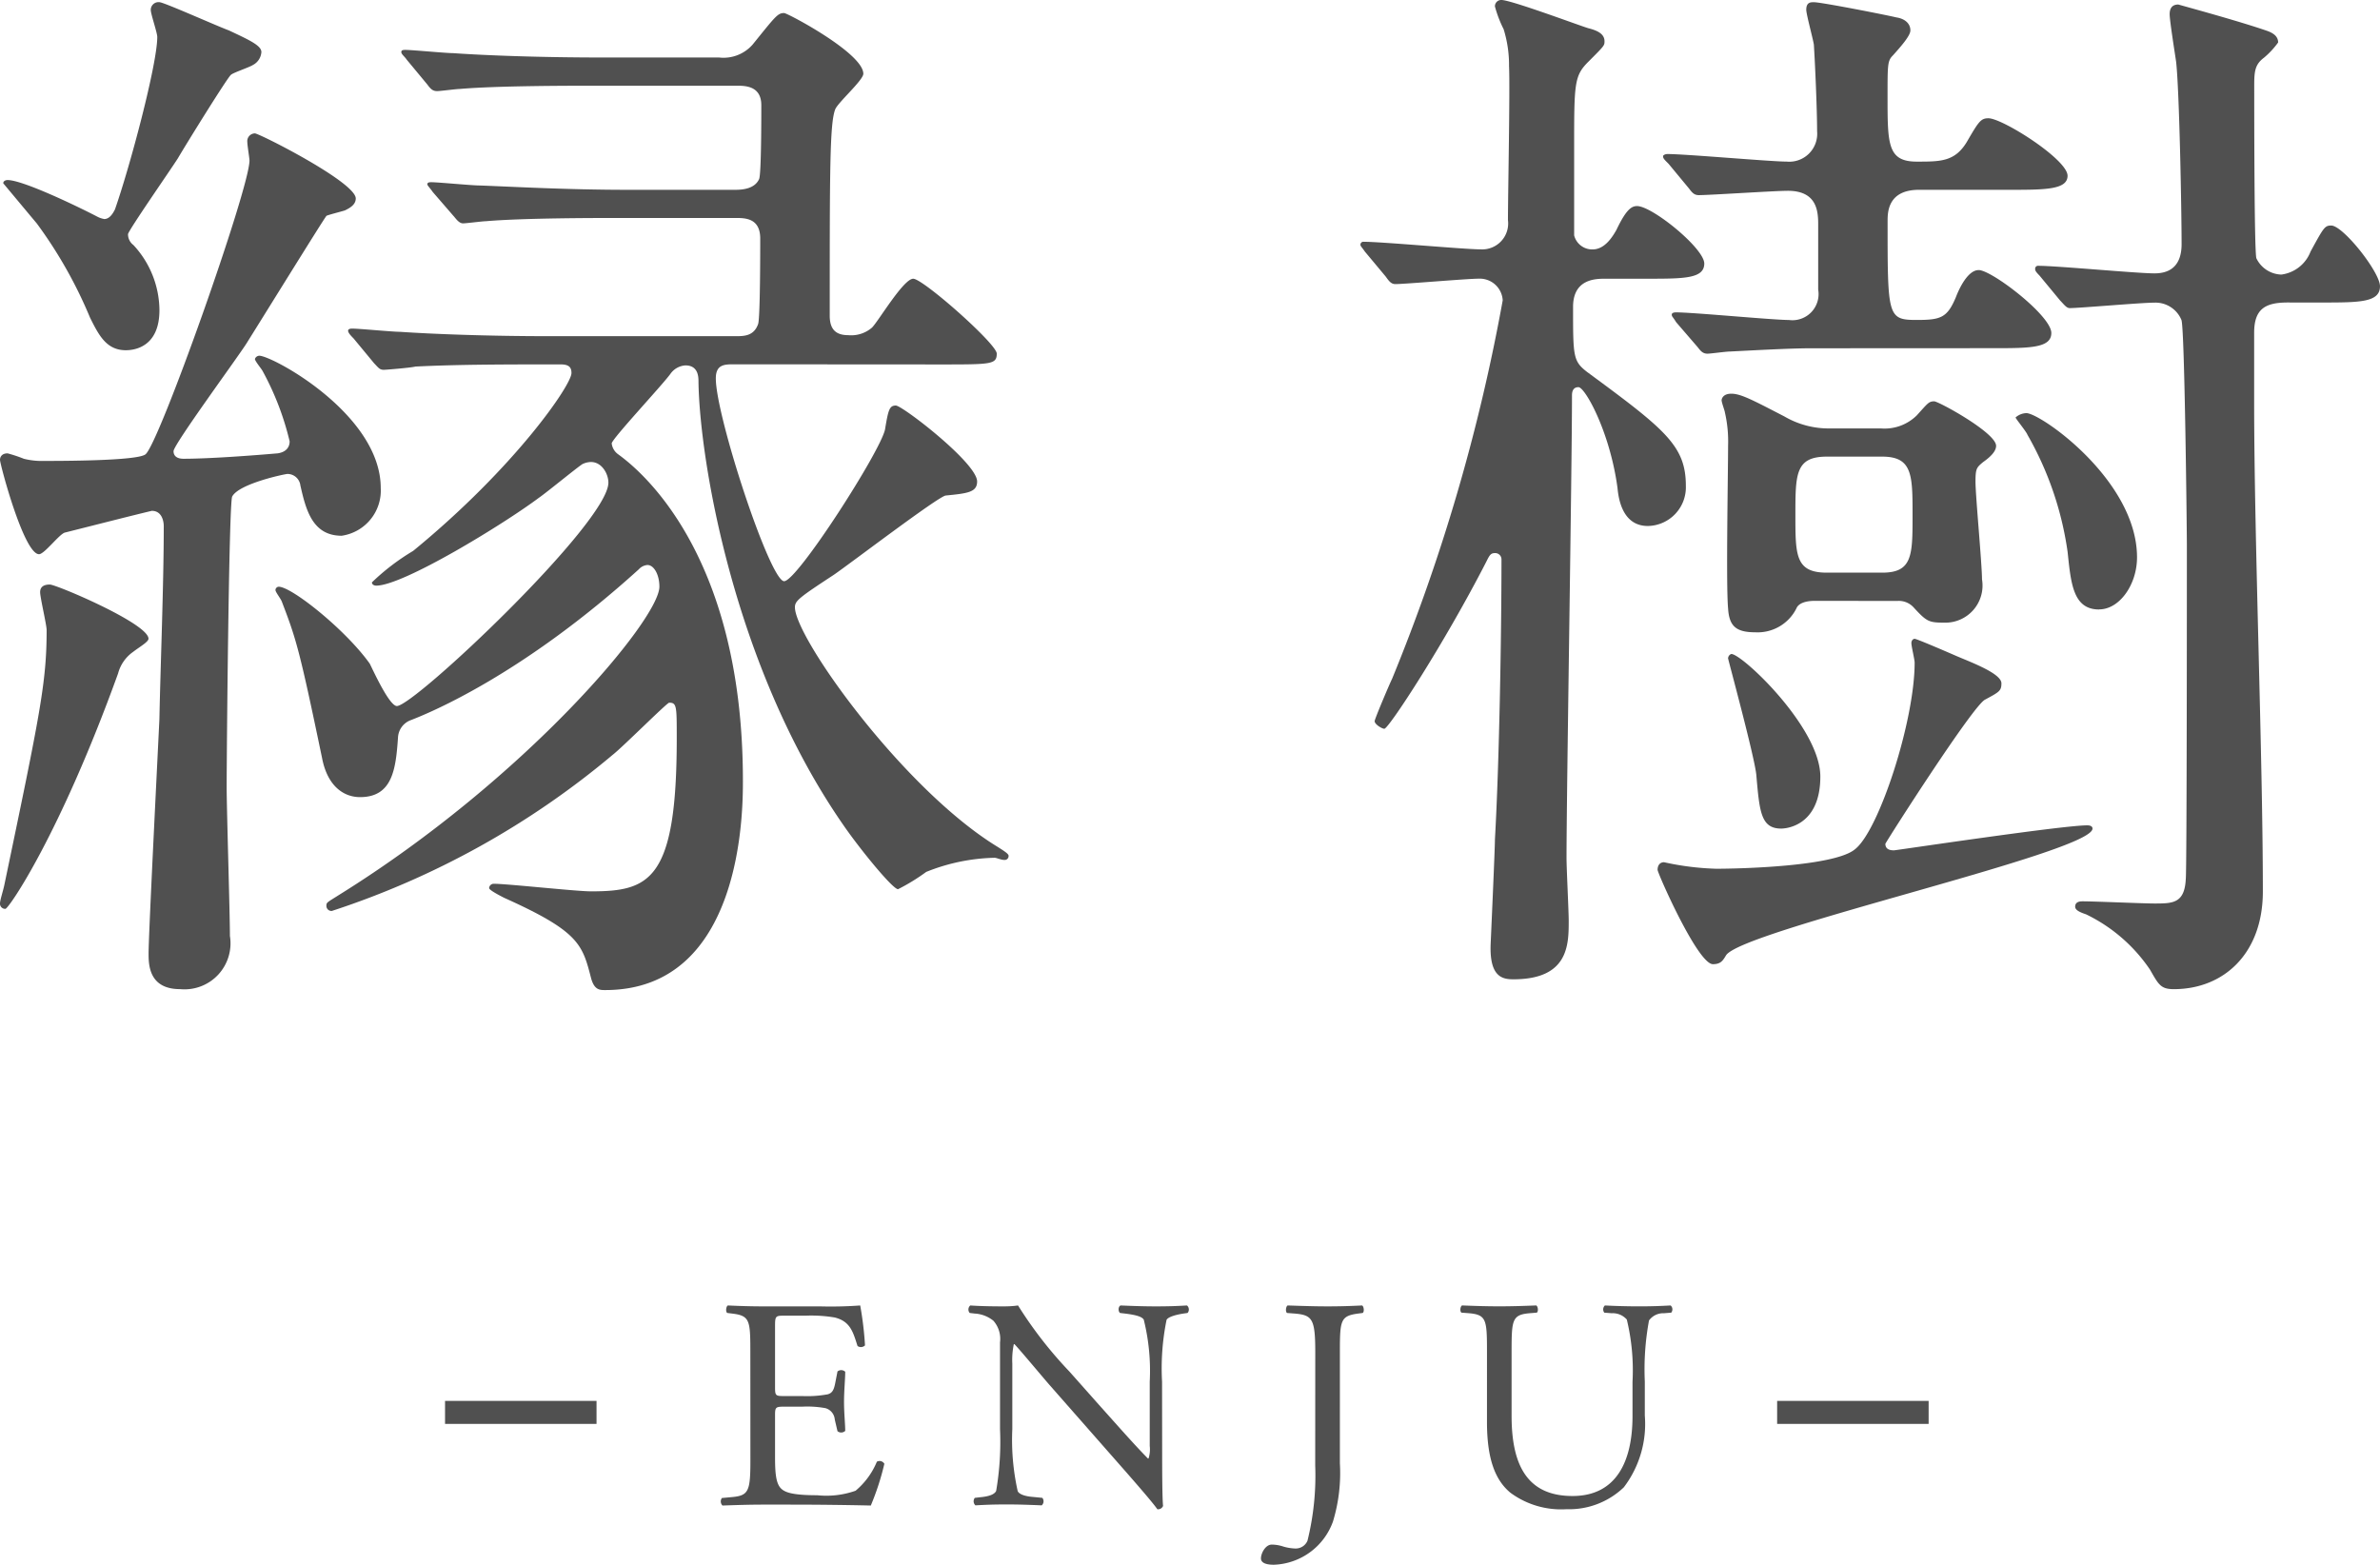
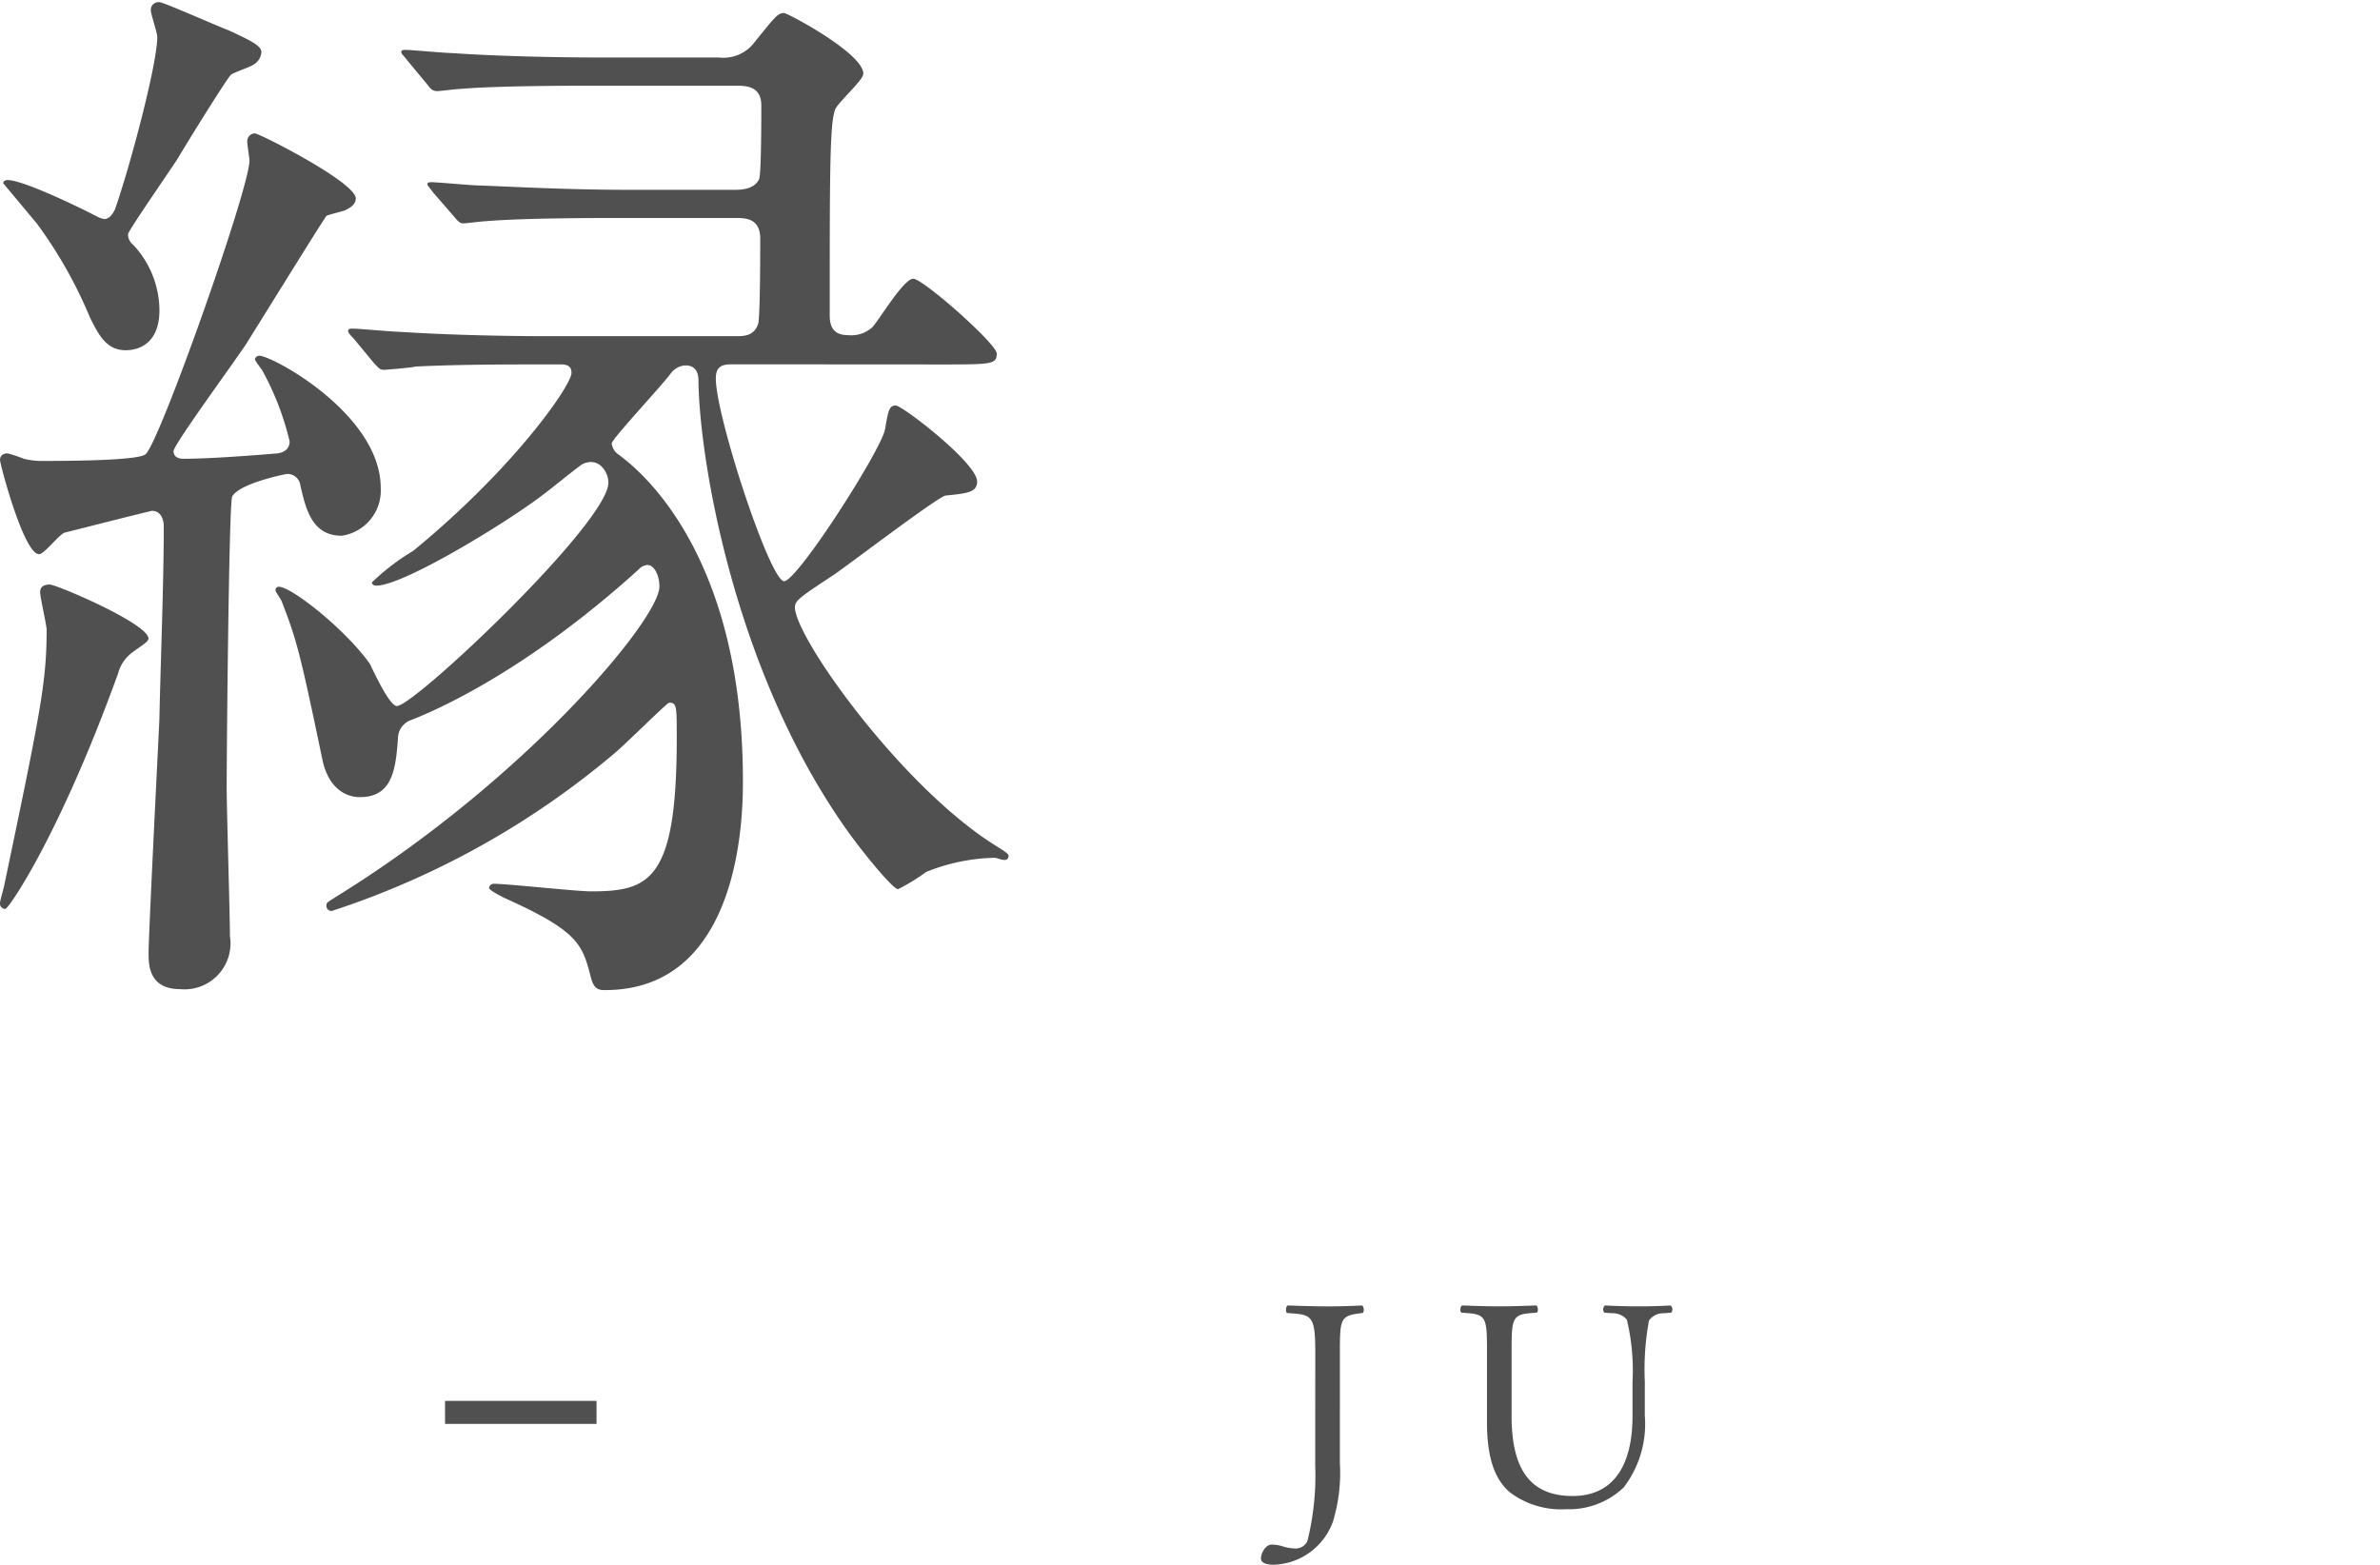
<svg xmlns="http://www.w3.org/2000/svg" width="123" height="80.872" viewBox="0 0 123 80.872">
  <g transform="translate(-126 -1131.412)">
    <g transform="translate(126 1131.412)">
      <path d="M15.526,25.09a.673.673,0,0,0-.671-.617c-.113,0-2.522.5-2.859,1.176-.169.506-.282,13.4-.282,15.024,0,1.12.168,6.445.168,7.678A2.378,2.378,0,0,1,9.305,51.1c-1.626,0-1.626-1.289-1.626-1.849,0-1.01.5-10.82.559-12.109.056-2.8.225-6.951.225-9.978,0-.168-.056-.784-.617-.784-.954.224-3.14.784-4.484,1.121-.28.056-1.065,1.12-1.345,1.12C1.233,28.62,0,23.969,0,23.745c0-.168.112-.336.392-.336a7.365,7.365,0,0,1,.841.28A3.823,3.823,0,0,0,2.3,23.8c.841,0,4.765,0,5.212-.336.673-.45,5.382-13.733,5.382-15.191,0-.112-.112-.785-.112-.953a.4.4,0,0,1,.391-.448c.224,0,5.213,2.522,5.213,3.363,0,.338-.336.506-.559.617-.169.056-.841.224-.954.28-.112.112-3.475,5.549-4.147,6.616-.5.782-3.757,5.211-3.757,5.548,0,.28.225.392.506.392,1.345,0,3.587-.168,4.877-.28.391-.056.617-.28.617-.618a14.563,14.563,0,0,0-1.4-3.641c-.056-.113-.394-.507-.394-.619a.249.249,0,0,1,.224-.167c.673,0,6.278,3.026,6.278,6.839a2.361,2.361,0,0,1-2.018,2.465c-1.513,0-1.849-1.344-2.13-2.577M.28,46.95A.265.265,0,0,1,0,46.67c0-.168.168-.673.224-.953C2.074,36.86,2.41,35.236,2.41,32.544c0-.279-.336-1.68-.336-1.961,0-.336.28-.394.5-.394.338,0,5.1,2.019,5.1,2.8,0,.169-.5.448-.786.674a1.98,1.98,0,0,0-.785,1.12C3.083,43.138.448,46.95.28,46.95M5.38,11.3c.282,0,.45-.28.562-.5.785-2.242,2.186-7.511,2.186-8.911,0-.225-.336-1.177-.336-1.4A.4.4,0,0,1,8.239.091c.225,0,2.971,1.232,3.587,1.457,1.066.5,1.683.785,1.683,1.12a.817.817,0,0,1-.448.674c-.168.112-1.009.392-1.122.5-.168.112-2.354,3.644-2.745,4.316-.392.617-2.578,3.756-2.578,3.925a.692.692,0,0,0,.279.559,5,5,0,0,1,1.345,3.363c0,1.906-1.288,2.074-1.736,2.074-1.01,0-1.4-.785-1.85-1.682A23.206,23.206,0,0,0,1.9,11.524C1.57,11.132.729,10.123.168,9.451c0-.111.112-.167.224-.167.784,0,3.586,1.345,4.653,1.9a1.169,1.169,0,0,0,.335.112m32.568,7.511c-.5,0-.954,0-.954.729,0,1.961,2.8,10.481,3.531,10.481.673,0,4.989-6.725,5.214-7.846.168-1.009.224-1.233.559-1.233s4.2,2.971,4.2,3.924c0,.561-.5.615-1.626.727-.392.056-4.877,3.475-5.772,4.092-1.795,1.178-2.018,1.347-2.018,1.682,0,1.57,5.605,9.418,10.482,12.388.167.112.559.336.559.448a.2.2,0,0,1-.224.223c-.168,0-.391-.111-.5-.111a10.02,10.02,0,0,0-3.53.73,10.4,10.4,0,0,1-1.457.894c-.282,0-2.018-2.129-2.859-3.362-5.661-8.184-7.4-18.889-7.455-22.869,0-.224,0-.841-.673-.841a1.028,1.028,0,0,0-.785.448c-.45.615-3.027,3.362-3.027,3.586a.807.807,0,0,0,.336.562c.841.615,6.445,4.819,6.445,16.871,0,1.513,0,10.818-7.118,10.818-.28,0-.561,0-.729-.617-.448-1.739-.617-2.41-4.484-4.147-.112-.057-.785-.394-.785-.507a.241.241,0,0,1,.224-.223c.729,0,4.26.392,5.045.392,3.027,0,4.428-.561,4.428-7.9,0-1.68,0-1.85-.392-1.85-.112,0-2.41,2.3-2.915,2.691a43.565,43.565,0,0,1-14.517,8.072.262.262,0,0,1-.282-.28c0-.168.056-.168.673-.561,9.641-6,16.536-14.238,16.536-15.918,0-.618-.28-1.121-.618-1.121a.67.67,0,0,0-.447.224c-6,5.436-10.762,7.4-11.771,7.79a1.009,1.009,0,0,0-.673.9c-.112,1.626-.28,3.083-1.961,3.083-.841,0-1.683-.561-1.963-2.018-1.177-5.66-1.345-6.166-2.074-8.072-.056-.167-.335-.5-.335-.617a.178.178,0,0,1,.168-.167c.673,0,3.475,2.241,4.707,3.979.169.336,1.009,2.187,1.4,2.187.9,0,10.931-9.474,10.931-11.547,0-.448-.336-1.065-.9-1.065a1.056,1.056,0,0,0-.448.112c-.336.223-1.906,1.512-2.242,1.736-1.794,1.345-7.007,4.542-8.408,4.542-.111,0-.223-.057-.223-.169a11.659,11.659,0,0,1,2.13-1.626c5.268-4.316,8.183-8.576,8.183-9.192,0-.28-.112-.448-.561-.448-2.691,0-5.269,0-7.51.112-.168.056-1.513.168-1.627.168-.224,0-.28-.112-.5-.336l-1.066-1.289c-.112-.112-.28-.282-.28-.394s.168-.111.224-.111c.338,0,2.074.167,2.468.167,1.624.112,4.539.225,7.678.225H38c.447,0,.953,0,1.176-.617.113-.224.113-3.869.113-4.428,0-1.065-.785-1.065-1.289-1.065h-5.83c-1.345,0-5.1,0-7.063.168-.167,0-1.009.111-1.177.111-.224,0-.391-.279-.5-.391L22.364,9.9c-.112-.168-.279-.336-.279-.392,0-.112.111-.112.223-.112.336,0,2.074.168,2.466.168,1.571.056,4.484.224,7.679.224H38c.391,0,1.008-.056,1.233-.559.112-.282.112-3.2.112-3.813,0-1.008-.841-1.008-1.289-1.008H30.829c-1.345,0-5.1,0-7.063.167-.168,0-1.008.112-1.177.112-.224,0-.336-.112-.5-.336L21.019,3.061c-.112-.168-.279-.28-.279-.392s.111-.112.223-.112c.338,0,2.074.168,2.466.168,1.57.112,4.484.225,7.679.225h6.054A2,2,0,0,0,38.9,2.277C40.078.82,40.19.652,40.525.652c.169,0,4.092,2.073,4.092,3.138,0,.336-1.345,1.513-1.456,1.85-.28.73-.28,3.2-.28,10.652,0,.727.335,1.008.953,1.008a1.642,1.642,0,0,0,1.233-.392c.335-.336,1.626-2.524,2.13-2.524s4.316,3.366,4.316,3.869c0,.561-.282.561-2.915.561Z" transform="translate(0 0.022)" fill="#505050" />
-       <path d="M63.943,13c-.112-.168-.225-.28-.225-.336a.15.15,0,0,1,.169-.168c.953,0,5.213.392,6.053.392a1.341,1.341,0,0,0,1.4-1.513c0-1.289.112-6.837.056-7.958a6.21,6.21,0,0,0-.279-1.907,6.2,6.2,0,0,1-.45-1.176A.324.324,0,0,1,71.006,0c.5,0,4.091,1.345,4.484,1.457.448.113.84.282.84.674,0,.224,0,.224-.84,1.065-.729.729-.729,1.12-.729,4.484v4.484a.96.96,0,0,0,.952.727c.617,0,1.01-.615,1.233-1.009.506-1.064.785-1.232,1.065-1.232.786,0,3.475,2.185,3.475,2.971s-1.064.784-2.971.784h-2.13c-.5,0-1.68,0-1.68,1.457,0,2.578,0,2.8.729,3.365,4.035,2.971,5.1,3.809,5.1,5.884a2,2,0,0,1-1.962,2.074c-1.289,0-1.513-1.347-1.57-1.962-.392-2.915-1.68-5.213-2.018-5.213s-.335.336-.335.448c0,3.756-.282,20.516-.282,23.878,0,.561.113,2.747.113,3.251,0,1.233,0,3.027-2.859,3.027-.561,0-1.233-.112-1.177-1.794,0,0,.223-4.932.223-5.437.224-3.923.338-10.593.338-14.461a.323.323,0,0,0-.338-.336c-.223,0-.279.111-.447.448-2.186,4.26-5.045,8.632-5.269,8.632-.112,0-.5-.224-.5-.394,0-.112.785-1.961.9-2.185a96.957,96.957,0,0,0,5.718-19.563,1.186,1.186,0,0,0-1.233-1.121c-.617,0-3.812.28-4.316.28-.224,0-.336-.167-.5-.392ZM82.1,44.9c1.177,0,6.11-.112,7.175-1.008,1.233-.954,3.083-6.616,3.083-9.643,0-.167-.168-.84-.168-1.008s.112-.225.168-.225c.112,0,1.794.73,2.185.9.786.335,2.3.9,2.3,1.4,0,.391-.112.447-.841.841-.617.28-5.157,7.4-5.157,7.455,0,.336.336.336.448.336s8.688-1.291,9.978-1.291c.056,0,.279,0,.279.168,0,1.233-18.216,5.27-18.945,6.56-.167.279-.28.447-.673.447-.785,0-2.859-4.707-2.859-4.875,0-.225.112-.394.336-.394A14.241,14.241,0,0,0,82.1,44.9m4.877-26.9c-1.065,0-3.027.111-4.148.167-.224,0-1.008.112-1.176.112-.225,0-.338-.112-.506-.335L80.03,16.649c-.168-.28-.224-.28-.224-.392,0-.057.056-.113.224-.113.9,0,4.989.394,5.83.394a1.351,1.351,0,0,0,1.513-1.57V11.6c0-.673-.056-1.739-1.57-1.739-.673,0-4.035.224-4.6.224-.223,0-.336-.112-.5-.336L79.639,8.464c-.225-.223-.282-.279-.282-.391,0-.056.112-.112.225-.112.952,0,5.324.391,6.165.391a1.443,1.443,0,0,0,1.57-1.568c0-1.178-.112-3.644-.168-4.484-.056-.336-.392-1.57-.392-1.792,0-.394.224-.394.392-.394.392,0,3.812.673,4.26.785.392.056.729.28.729.673,0,.28-.5.841-.9,1.288-.28.282-.28.45-.28,2.131,0,2.466,0,3.362,1.513,3.362,1.233,0,1.962,0,2.578-1.008.617-1.065.729-1.233,1.121-1.233.729,0,4.091,2.13,4.091,2.971,0,.727-1.176.727-3.026.727H92.586c-1.626,0-1.626,1.178-1.626,1.626,0,4.934,0,5.1,1.513,5.1,1.233,0,1.57-.112,2.017-1.178.169-.447.618-1.4,1.178-1.4.673,0,3.754,2.356,3.754,3.251,0,.786-1.12.786-3.026.786ZM87.2,31.054c-.448,0-.841.112-.953.391a2.242,2.242,0,0,1-2.13,1.234c-1.008,0-1.345-.336-1.4-1.234-.112-1.176,0-7.062,0-8.408a6.707,6.707,0,0,0-.168-1.736c0-.056-.167-.5-.167-.615,0-.056.056-.338.5-.338.5,0,1.121.338,2.747,1.177a4.537,4.537,0,0,0,2.354.618h2.635a2.369,2.369,0,0,0,1.85-.674c.561-.615.615-.727.9-.727.224,0,3.2,1.624,3.2,2.3,0,.282-.28.563-.674.842-.335.28-.391.336-.391,1.01,0,.727.336,4.259.336,5.044a1.919,1.919,0,0,1-1.962,2.242c-.786,0-.9-.056-1.57-.785a1.029,1.029,0,0,0-.841-.336Zm-1.738,11.77c-1.065,0-1.121-.9-1.289-2.8-.112-1.008-1.457-5.941-1.457-6a.25.25,0,0,1,.168-.224c.561,0,4.6,3.812,4.6,6.333,0,2.691-1.962,2.691-2.018,2.691M87.821,23.6c-1.626,0-1.626.9-1.626,3.026,0,2.073,0,2.971,1.626,2.971H90.68c1.57,0,1.57-.9,1.57-2.971s0-3.026-1.57-3.026Zm14.07,7.9c-1.345,0-1.457-1.345-1.627-2.97a16.9,16.9,0,0,0-2.073-6.054c-.057-.168-.617-.841-.617-.9a.877.877,0,0,1,.559-.224c.729,0,5.718,3.475,5.718,7.455,0,1.4-.9,2.689-1.961,2.689m9.752-15.862c-1.176,0-1.738.338-1.738,1.57V20.8c0,7.063.45,18.272.45,25.279,0,3.2-2.018,5.044-4.6,5.044-.673,0-.784-.223-1.233-1.009a8.4,8.4,0,0,0-3.306-2.859c-.338-.112-.561-.224-.561-.392,0-.279.279-.279.392-.279.615,0,3.139.112,3.7.112.952,0,1.57,0,1.626-1.289.055-.448.055-16.088.055-17.265,0-.561-.111-11.1-.279-11.6a1.45,1.45,0,0,0-1.4-.9c-.673,0-3.869.282-4.372.282-.169,0-.282-.169-.5-.394l-1.066-1.289c-.223-.224-.223-.28-.223-.336a.148.148,0,0,1,.167-.167c.954,0,5.1.391,6,.391.617,0,1.4-.224,1.4-1.513,0-1.68-.113-7.9-.282-9.416-.056-.394-.335-2.13-.335-2.466,0-.448.279-.5.447-.5,1.01.282,3.251.9,4.542,1.345.335.112.617.28.617.617a4.329,4.329,0,0,1-.729.785c-.45.336-.506.673-.506,1.4,0,1.233,0,8.69.112,8.969a1.477,1.477,0,0,0,1.289.841A1.876,1.876,0,0,0,112.82,13c.673-1.232.729-1.344,1.065-1.344.617,0,2.522,2.409,2.522,3.138,0,.841-1.065.841-3.026.841Z" transform="translate(6.592 0)" fill="#505050" />
    </g>
    <g transform="translate(149 1198.883)">
      <rect width="7.829" height="1.189" transform="translate(0 4.932)" fill="#505050" />
-       <path d="M144.855,19.117c0-1.613-.031-1.846-.946-1.955l-.248-.031c-.092-.061-.062-.341.032-.387.667.03,1.195.047,1.829.047h2.917a20.821,20.821,0,0,0,2.094-.047,17.26,17.26,0,0,1,.248,2.063.3.3,0,0,1-.387.031c-.233-.728-.372-1.272-1.18-1.473a7.332,7.332,0,0,0-1.5-.094h-1.116c-.466,0-.466.032-.466.621v3.1c0,.434.047.434.512.434h.9a5.778,5.778,0,0,0,1.319-.092c.186-.062.294-.156.372-.543l.124-.636a.3.3,0,0,1,.4.016c0,.372-.062.977-.062,1.566,0,.558.062,1.149.062,1.489a.3.3,0,0,1-.4.016l-.14-.6a.662.662,0,0,0-.481-.59,5.177,5.177,0,0,0-1.194-.078h-.9c-.465,0-.512.016-.512.42v2.187c0,.821.047,1.35.3,1.613.186.186.511.358,1.876.358a4.526,4.526,0,0,0,1.986-.233,3.891,3.891,0,0,0,1.1-1.5.284.284,0,0,1,.387.109,13.533,13.533,0,0,1-.7,2.156c-1.4-.031-2.777-.047-4.157-.047h-1.4c-.666,0-1.194.016-2.109.047a.3.3,0,0,1-.03-.388l.511-.047c.885-.078.962-.31.962-1.938Z" transform="translate(-129.077 -16.744)" fill="#505050" />
-       <path d="M170.666,24.391c0,.465,0,2.311.047,2.715a.28.28,0,0,1-.295.17c-.186-.264-.635-.807-1.985-2.342l-3.6-4.095c-.419-.481-1.474-1.753-1.8-2.094H163a3.937,3.937,0,0,0-.078,1.008v3.382a12.14,12.14,0,0,0,.28,3.211c.092.17.4.264.791.294l.48.047a.283.283,0,0,1-.03.388c-.7-.03-1.241-.047-1.815-.047-.652,0-1.07.016-1.613.047a.288.288,0,0,1-.031-.388l.42-.047c.356-.047.6-.14.683-.31a15.013,15.013,0,0,0,.2-3.194V18.651a1.418,1.418,0,0,0-.341-1.116,1.678,1.678,0,0,0-.962-.372l-.263-.031a.271.271,0,0,1,.03-.388c.652.047,1.474.047,1.753.047a5.121,5.121,0,0,0,.714-.047,21.338,21.338,0,0,0,2.653,3.413l1.5,1.69c1.07,1.194,1.83,2.063,2.559,2.806h.032a1.556,1.556,0,0,0,.062-.65V20.683a10.929,10.929,0,0,0-.31-3.21c-.094-.14-.342-.233-.963-.31l-.263-.031c-.109-.093-.093-.341.031-.388.713.03,1.24.047,1.83.047.667,0,1.07-.016,1.6-.047a.272.272,0,0,1,.03.388l-.216.031c-.5.078-.807.2-.869.326a12.508,12.508,0,0,0-.233,3.194Z" transform="translate(-133.605 -16.744)" fill="#505050" />
      <path d="M183.925,19.148c0-1.721-.156-1.907-1.07-1.986l-.389-.03c-.092-.062-.062-.341.032-.388.9.03,1.427.047,2.078.047.621,0,1.149-.016,1.769-.047.092.047.124.326.03.388l-.232.03c-.915.124-.946.341-.946,1.986V24.9a8.626,8.626,0,0,1-.357,3.01,3.369,3.369,0,0,1-3.055,2.234c-.186,0-.667-.016-.667-.327,0-.264.233-.714.558-.714a1.927,1.927,0,0,1,.574.093,2.382,2.382,0,0,0,.651.109.661.661,0,0,0,.621-.4,13.989,13.989,0,0,0,.4-3.893Z" transform="translate(-138.951 -16.744)" fill="#505050" />
      <path d="M203.966,20.683a11.2,11.2,0,0,0-.295-3.211.964.964,0,0,0-.776-.326l-.389-.03a.28.28,0,0,1,.032-.372c.589.03,1.164.046,1.768.046.652,0,1.07-.016,1.629-.046a.268.268,0,0,1,.031.372l-.372.03a.911.911,0,0,0-.776.372,13.862,13.862,0,0,0-.217,3.164v1.753a5.406,5.406,0,0,1-1.085,3.707,4.085,4.085,0,0,1-2.962,1.132,4.414,4.414,0,0,1-2.9-.852c-.821-.683-1.21-1.816-1.21-3.661V19.1c0-1.613-.031-1.877-.93-1.955l-.389-.03c-.092-.062-.062-.327.032-.372.775.03,1.3.046,1.924.046s1.146-.016,1.907-.046c.093.046.124.31.031.372l-.372.03c-.9.078-.931.342-.931,1.955v3.351c0,2.5.776,4.141,3.149,4.141,2.249,0,3.1-1.769,3.1-4.126Z" transform="translate(-142.596 -16.744)" fill="#505050" />
-       <rect width="7.829" height="1.189" transform="translate(68.844 4.932)" fill="#505050" />
    </g>
  </g>
</svg>